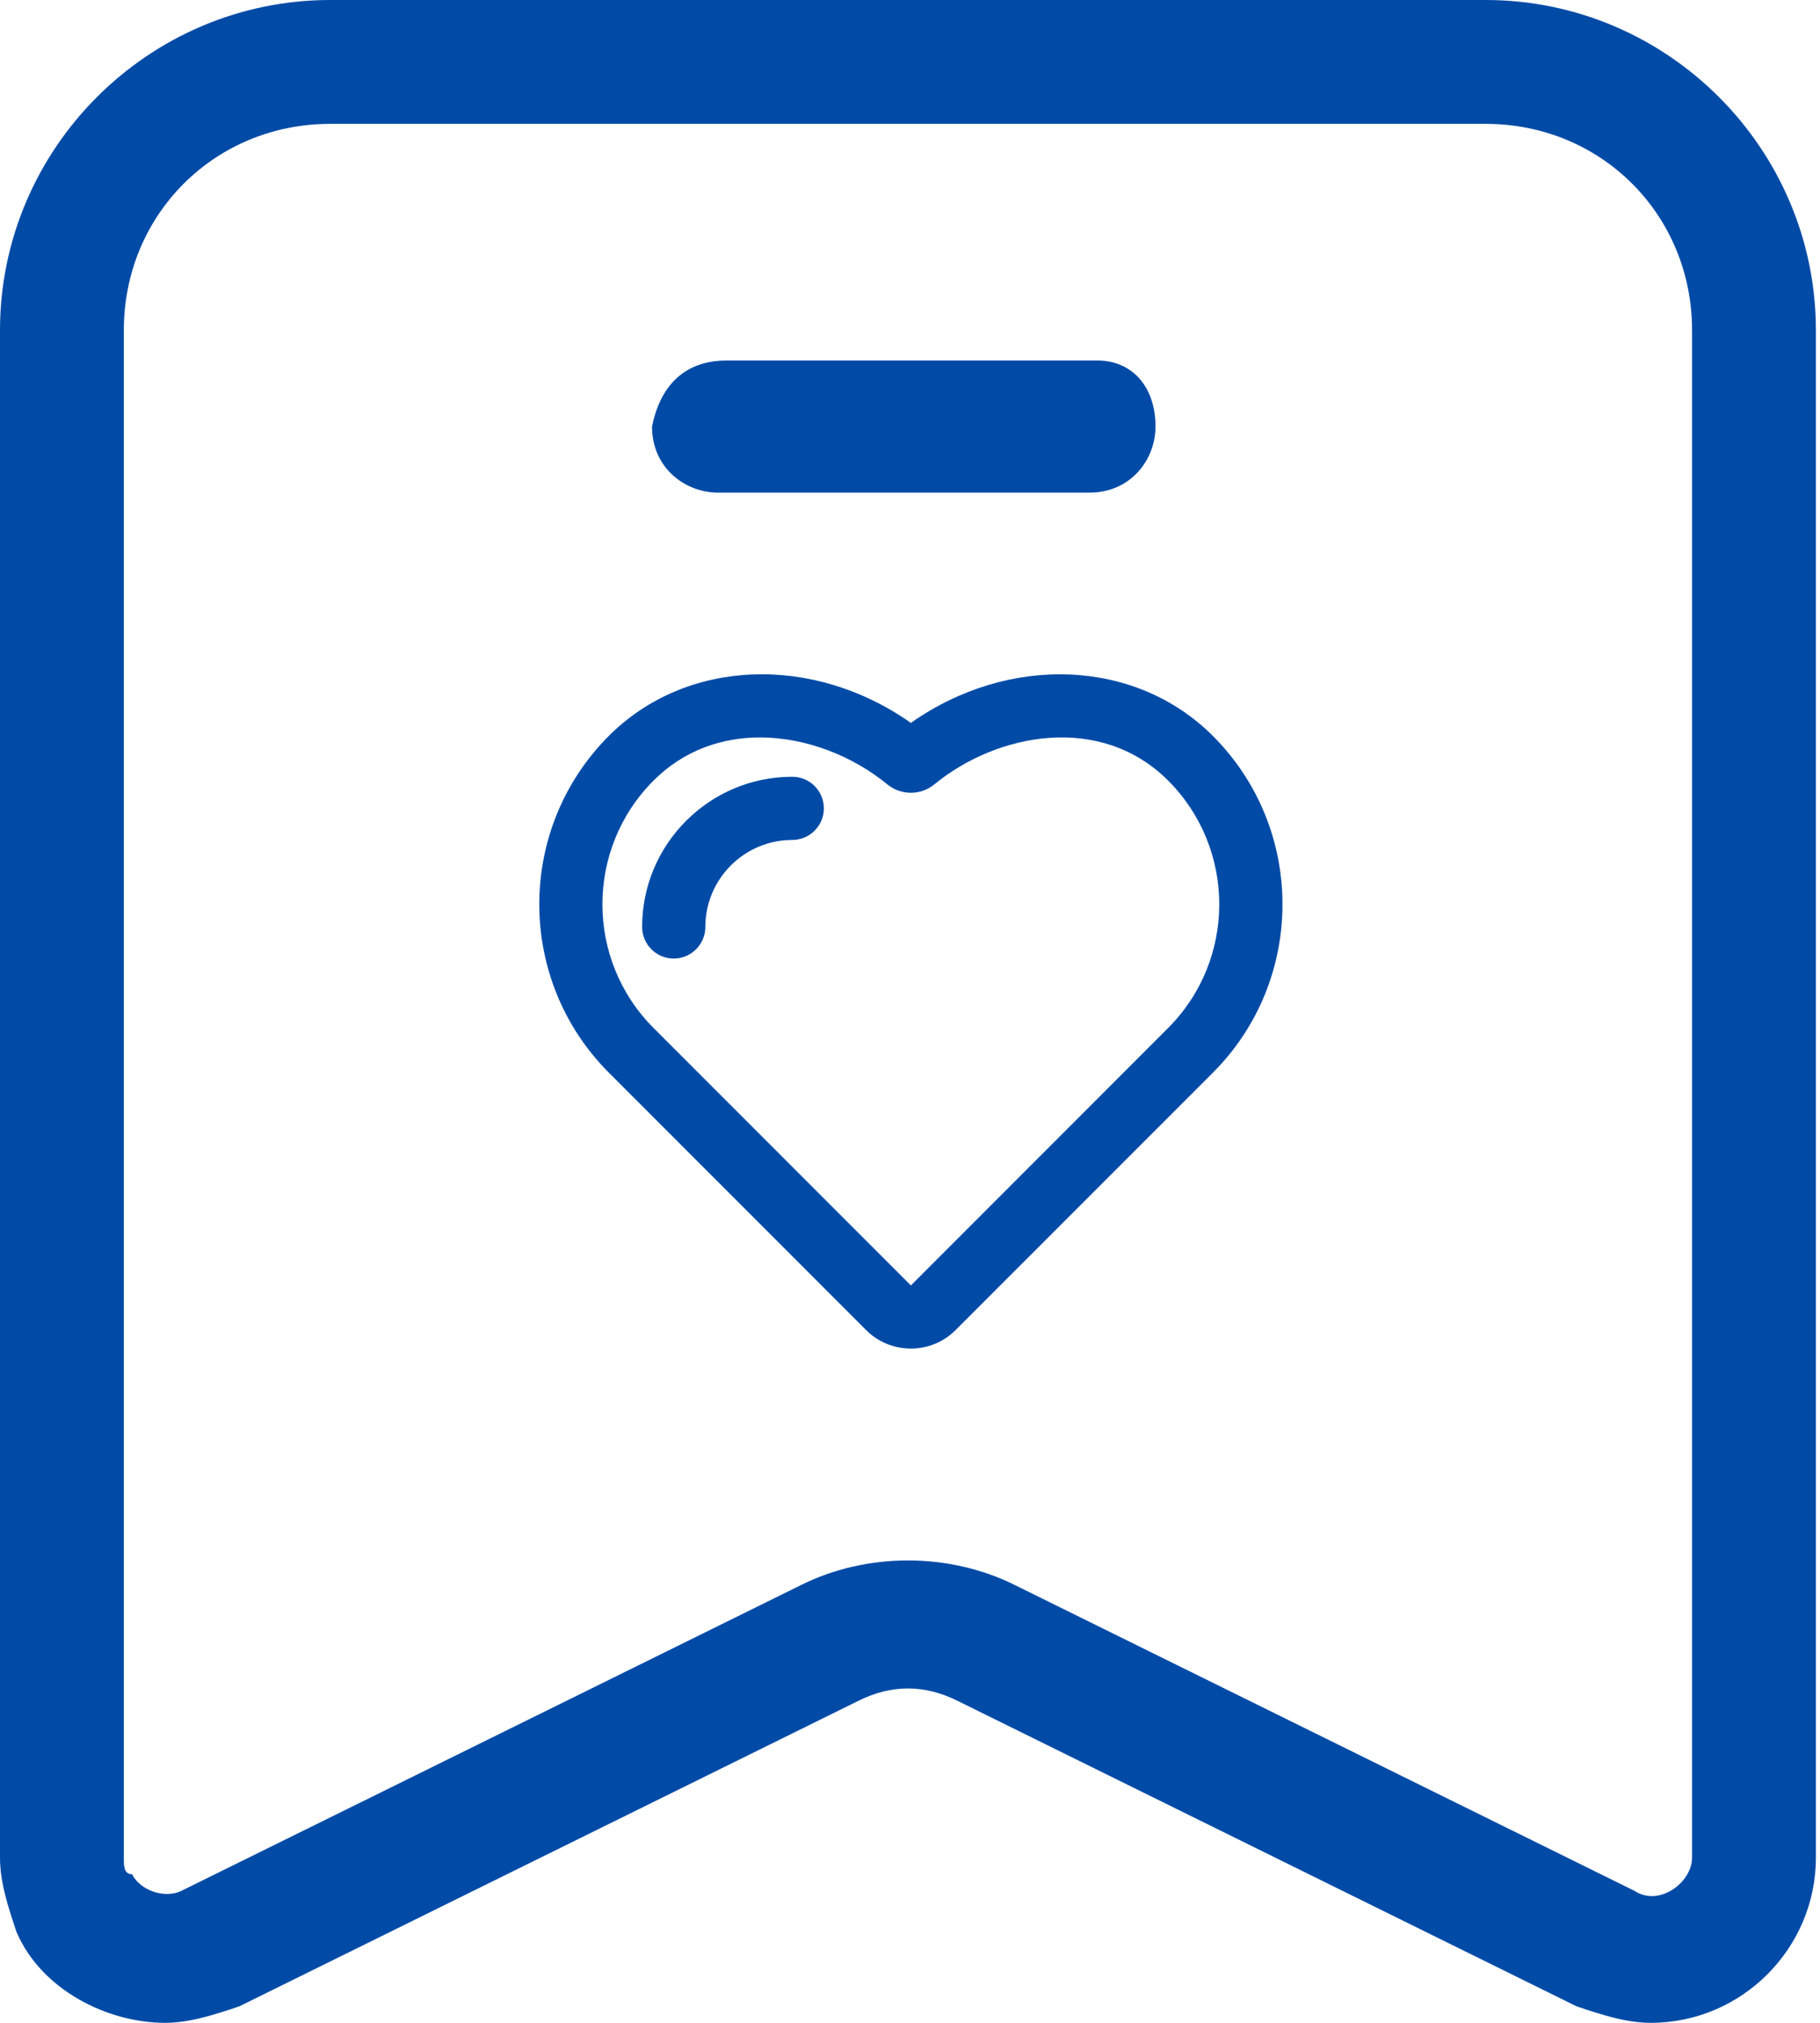
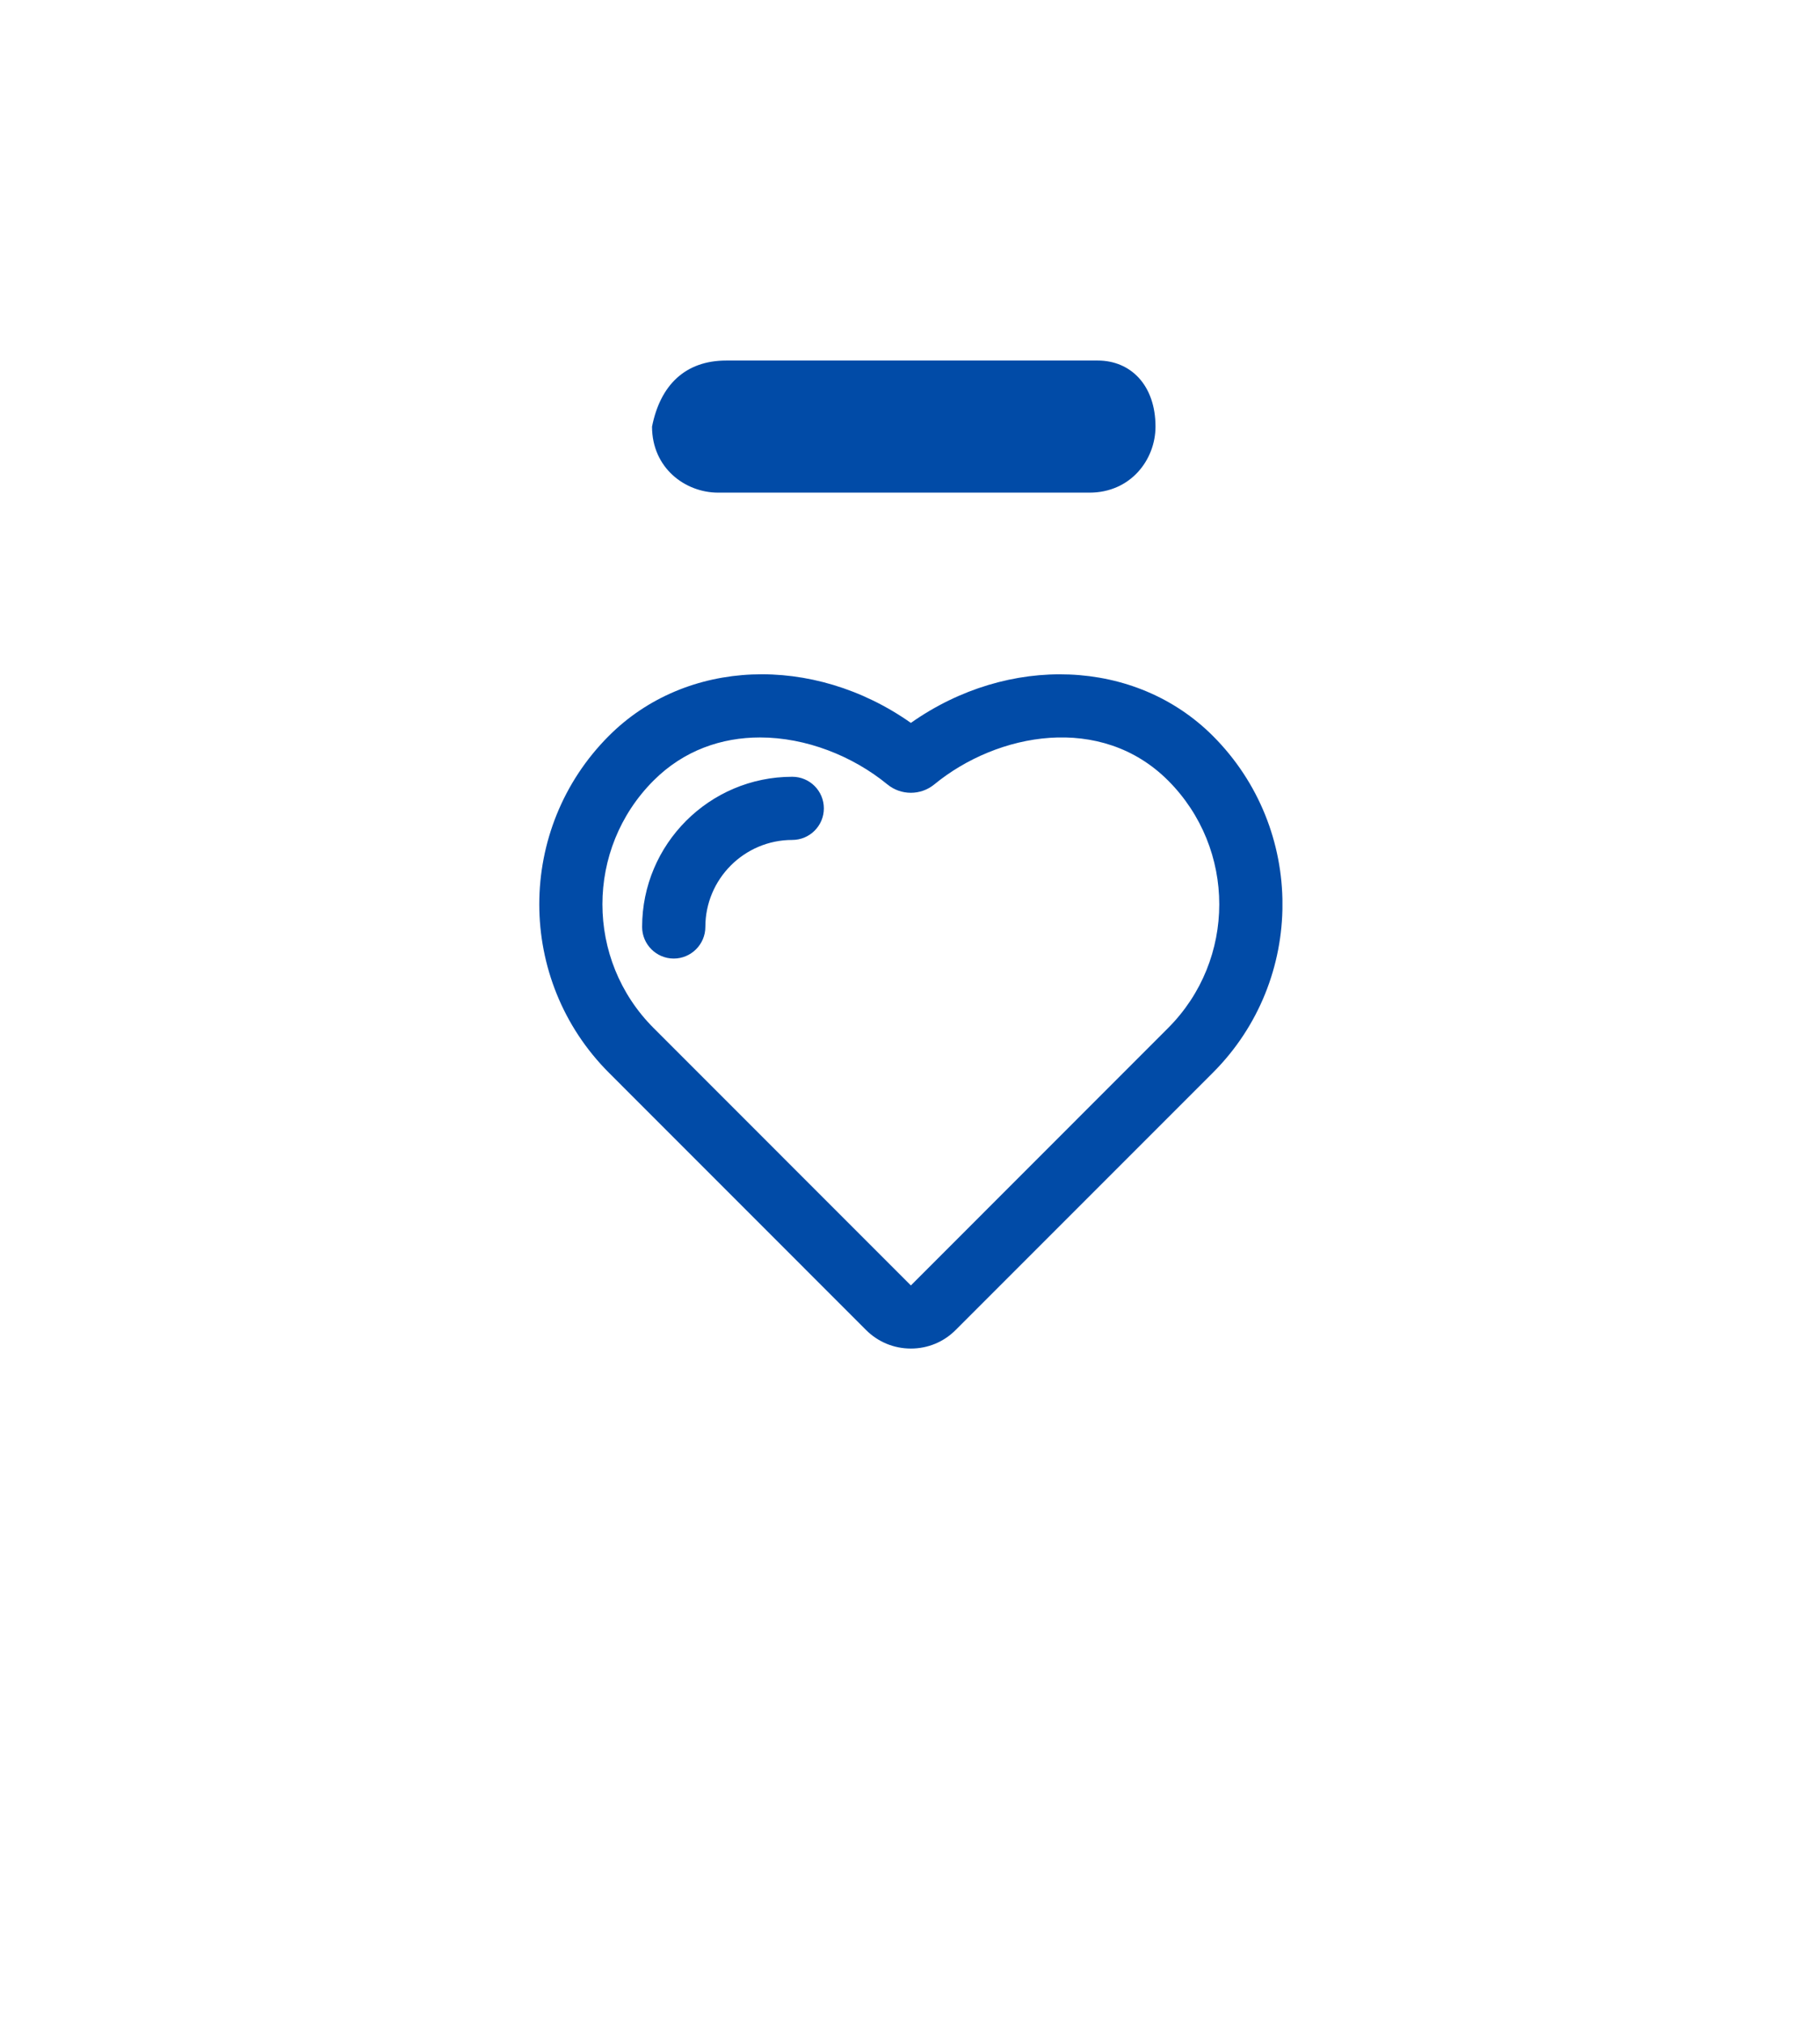
<svg xmlns="http://www.w3.org/2000/svg" version="1.1" width="27px" height="30px" viewBox="0 0 27.0 30.0">
  <defs>
    <clipPath id="i0">
      <path d="M1920,0 L1920,3553 L0,3553 L0,0 L1920,0 Z" />
    </clipPath>
    <clipPath id="i1">
      <path d="M22.041,0 C24.735,0 26.939,2.204 26.939,4.898 L26.939,27.551 C26.939,28.898 25.837,30 24.49,30 C24.122,30 23.755,29.878 23.388,29.755 L14.204,25.224 C13.714,24.98 13.224,24.98 12.735,25.224 L3.551,29.755 C3.184,29.878 2.816,30 2.449,30 C1.592,30 0.612,29.51 0.245,28.653 C0.122,28.286 0,27.918 0,27.551 L0,4.898 C0,2.204 2.204,0 4.898,0 L22.041,0 Z M22.041,1.837 L4.898,1.837 C3.184,1.837 1.837,3.184 1.837,4.898 L1.837,27.551 C1.837,27.673 1.837,27.796 1.959,27.796 C2.082,28.041 2.449,28.163 2.694,28.041 L11.878,23.51 C12.857,23.02 14.082,23.02 15.061,23.51 L24.245,28.041 C24.612,28.286 25.102,27.918 25.102,27.551 L25.102,4.898 C25.102,3.184 23.755,1.837 22.041,1.837 Z" />
    </clipPath>
    <clipPath id="i2">
      <path d="M6.612,0 C7.102,0 7.469,0.367 7.469,0.98 C7.469,1.469 7.102,1.959 6.49,1.959 L0.98,1.959 C0.49,1.959 0,1.592 0,0.98 C0.122,0.367 0.49,0 1.102,0 L6.612,0 Z" />
    </clipPath>
    <clipPath id="i3">
      <path d="M5.513,0.721 C6.963,-0.3 8.843,-0.236 9.993,0.914 C11.37,2.291 11.37,4.532 9.993,5.909 L6.176,9.726 C5.999,9.903 5.764,10 5.513,10 C5.262,10 5.027,9.903 4.849,9.726 L1.033,5.909 C-0.344,4.531 -0.344,2.29 1.033,0.913 C2.182,-0.236 4.061,-0.301 5.513,0.721 Z M3.274,0.937 C2.708,0.937 2.146,1.126 1.696,1.576 C0.684,2.588 0.684,4.234 1.696,5.246 L5.513,9.064 L9.329,5.246 C10.341,4.234 10.341,2.589 9.329,1.576 C8.334,0.581 6.8,0.863 5.861,1.633 C5.659,1.799 5.366,1.799 5.164,1.633 C4.65,1.212 3.959,0.937 3.274,0.937 Z M3.753,1.52 C4.013,1.52 4.222,1.73 4.222,1.989 C4.222,2.247 4.012,2.457 3.753,2.457 C3.042,2.457 2.464,3.036 2.464,3.747 C2.464,4.005 2.253,4.216 1.995,4.216 C1.736,4.216 1.526,4.005 1.526,3.747 C1.526,2.519 2.525,1.52 3.753,1.52 Z" />
    </clipPath>
  </defs>
  <g transform="translate(-226.0 -1950.0)">
    <g clip-path="url(#i0)">
      <g transform="translate(0.0 1768.0)">
        <g transform="translate(0.0 109.0)">
          <g transform="translate(197.0 73.0)">
            <g transform="translate(29.0 0.0)">
              <g clip-path="url(#i1)">
-                 <polygon points="0,0 26.939,0 26.939,30 0,30 0,0" stroke="none" fill="#014BA7" />
-               </g>
+                 </g>
              <g transform="translate(9.673 5.347)">
                <g clip-path="url(#i2)">
                  <polygon points="0,0 7.469,0 7.469,1.959 0,1.959 0,0" stroke="none" fill="#014BA7" />
                </g>
              </g>
              <g transform="translate(8.0 10.0)">
                <g clip-path="url(#i3)">
                  <polygon points="2.22044605e-16,-2.22044605e-16 11.025,-2.22044605e-16 11.025,10 2.22044605e-16,10 2.22044605e-16,-2.22044605e-16" stroke="none" fill="#014BA7" />
                </g>
              </g>
            </g>
          </g>
        </g>
      </g>
    </g>
  </g>
</svg>